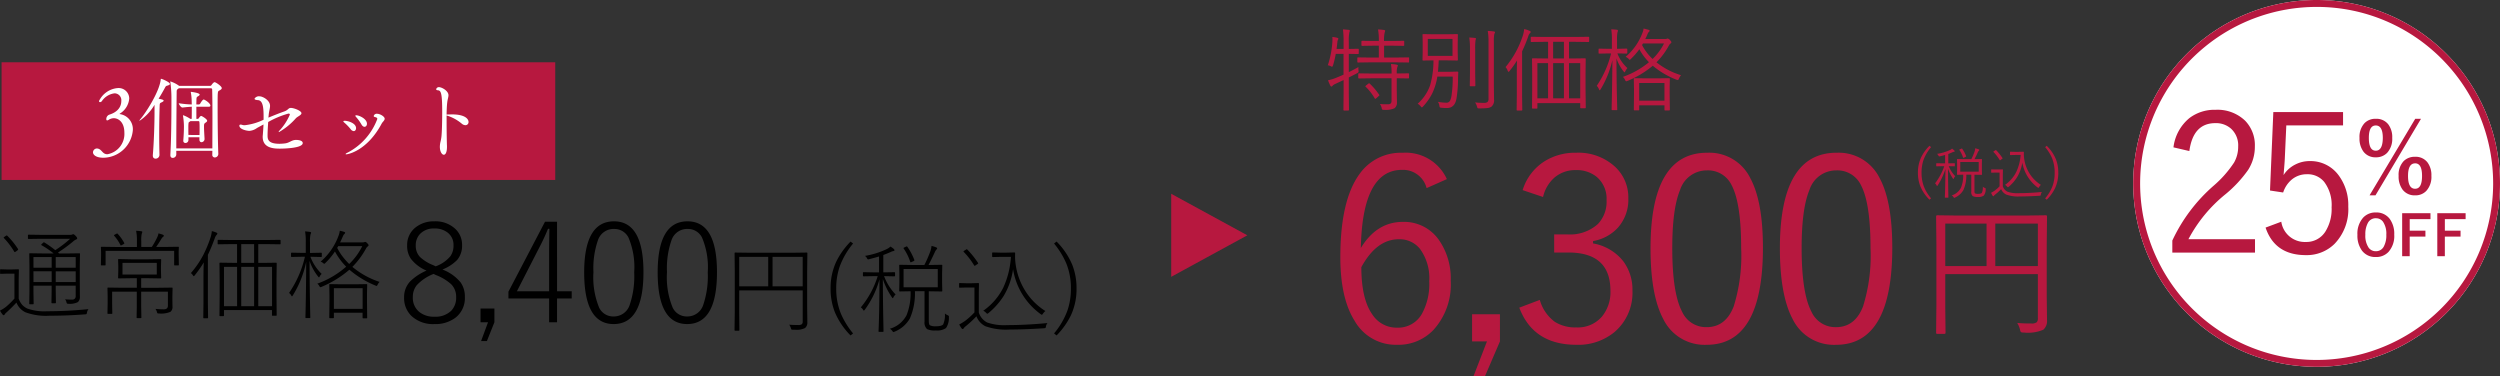
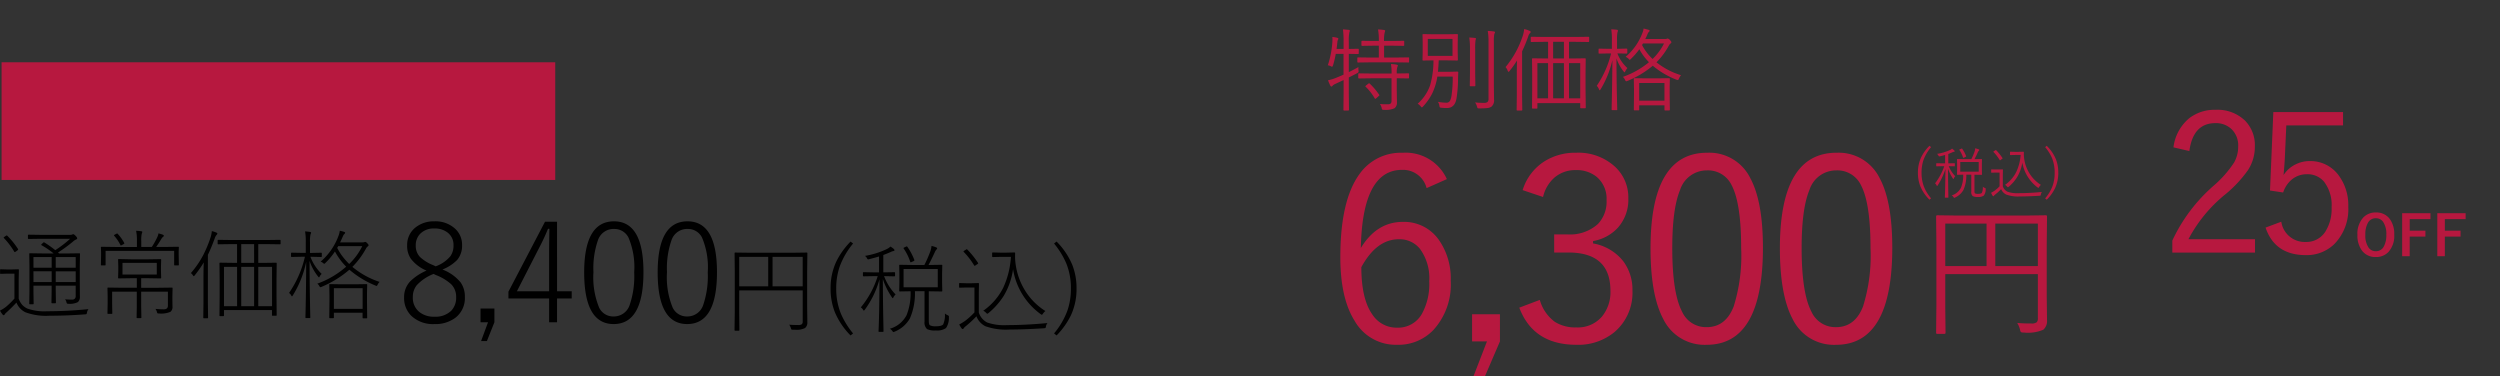
<svg xmlns="http://www.w3.org/2000/svg" width="361.228" height="54.336" viewBox="0 0 361.228 54.336">
  <rect x="0" y="0" width="361.228" height="54.336" fill="#333333" stroke="none" />
  <g id="グループ_49197" data-name="グループ 49197" transform="translate(-9026.772 -4947)">
    <path id="パス_88352" data-name="パス 88352" d="M0,0H80V17H0Z" transform="translate(9027 4956)" fill="#b7183f" />
-     <path id="パス_88351" data-name="パス 88351" d="M5.967-3.211a2.2,2.2,0,0,0-1.859-2.3c-.039,0-.052-.013-.052-.026s.026-.039.039-.052A2.833,2.833,0,0,0,5.447-7.774a1.532,1.532,0,0,0-1.664-1.5A3.3,3.3,0,0,0,1.079-7.4a.143.143,0,0,0,.156.156A.355.355,0,0,0,1.5-7.4,2.6,2.6,0,0,1,3.328-8.515.993.993,0,0,1,4.3-7.41c0,.819-.494,1.6-1.768,1.989a.681.681,0,0,0-.4.637c0,.13.052.182.13.182a.508.508,0,0,0,.26-.117,1.4,1.4,0,0,1,.7-.2c.6,0,1.521.494,1.521,2.106A2.974,2.974,0,0,1,2.288.286c-.728,0-.78-.7-1.391-.819-.026,0-.065-.013-.1-.013A.574.574,0,0,0,.208.013c0,.325.39.78,1.521.78A4.337,4.337,0,0,0,5.967-3.211ZM17.446.351a.359.359,0,0,0,.364.4.51.51,0,0,0,.507-.52V.208c-.065-1.5-.1-4.615-.1-6.721,0-2.262,0-2.275.221-2.392s.377-.221.377-.364c0-.286-.884-.858-1.027-.858s-.338.234-.455.416a.263.263,0,0,1-.182.117h-4.5c-.013-.013-.039-.026-.052-.039a4.411,4.411,0,0,0-1.2-.6c-.013,0-.026.013-.026.039s.013.052.013.091a15.878,15.878,0,0,1,.156,2.08v1.053c0,2.249-.039,5.343-.156,7.345V.416c0,.286.156.4.338.4a.516.516,0,0,0,.52-.494V-.208h5.213ZM9.1-6.084v.325C9.1-4.082,9.009-1.4,8.853.416V.481c0,.312.182.442.39.442A.55.55,0,0,0,9.815.377c-.026-.9-.039-1.924-.039-2.951,0-1.521.026-3.029.065-4.1.013-.416.026-.416.3-.546.169-.078.273-.156.273-.234,0-.13-.234-.182-.728-.286.325-.507.624-1.04.91-1.56.13-.247.156-.273.351-.325.273-.078.377-.156.377-.247,0-.247-1.131-.741-1.287-.741-.039,0-.026.026-.039.091C9.815-8.749,7.813-5.642,7.02-4.745a.432.432,0,0,0-.1.169.028.028,0,0,0,.026.026A7.182,7.182,0,0,0,9.1-6.851ZM12.246-.559c0-2.86.039-7.007.052-8.047,0-.351,0-.416.208-.559a.721.721,0,0,0,.1-.078h4.667a.173.173,0,0,1,.156.182c.026.78.039,2.392.039,4.173,0,1.443-.013,3-.013,4.329ZM16.328-1.95C16.3-2.5,16.25-3.2,16.25-3.692c0-.39.026-.455.221-.585.1-.065.234-.156.234-.273,0-.247-.767-.7-.871-.7-.13,0-.325.312-.338.325a.2.2,0,0,1-.156.1h-.195V-6.578h1.781c.2,0,.247-.078.247-.169,0-.273-.546-.7-.9-.858a.46.46,0,0,0-.078-.013c-.13,0-.4.4-.507.611a.272.272,0,0,1-.169.1h-.377c0-.273.013-.507.013-.7.013-.338.039-.377.234-.481.143-.078.234-.169.234-.247,0-.234-1.131-.39-1.248-.39-.026,0-.039,0-.039.026a.229.229,0,0,0,.013.078,7.392,7.392,0,0,1,.117,1.157c0,.117.013.325.013.559A14.424,14.424,0,0,1,12.6-7.085c0,.143.312.624.533.624h.013c.585-.065.962-.1,1.339-.117,0,.559,0,1.248-.013,1.755h-.2a4.746,4.746,0,0,0-.936-.494.53.53,0,0,0-.091-.026c-.026,0-.039,0-.039.039a.563.563,0,0,1,.013.065,10.55,10.55,0,0,1,.13,1.43c0,.6-.026,1.352-.091,2.08v.052a.3.3,0,0,0,.3.338A.431.431,0,0,0,14-1.768v-.4h1.586v.338c0,.26.143.377.3.377a.464.464,0,0,0,.442-.481ZM14-2.5c-.013-.351-.013-.715-.013-1.014,0-.208,0-.4.013-.533.026-.3.013-.247.221-.4a.284.284,0,0,0,.065-.052H15.47c.078,0,.117.1.117.143.026.3.026.6.026.9s0,.624-.013.962ZM24.843-4.017c-.013.442-.052.936-.1,1.56a1.413,1.413,0,0,0-.013.234c0,1.625,1.586,1.7,2.457,1.7.169,0,3.328,0,3.328-.806,0-.455-.9-.455-.949-.455a.984.984,0,0,0-.195.013c-.52.065-.832.429-1.443.494a7.6,7.6,0,0,1-.767.052c-1.651,0-1.729-.65-1.729-1.209,0-.429.039-1.17.091-1.937A12.765,12.765,0,0,1,28.457-5.59c.117,0,.195.039.195.156a8.025,8.025,0,0,1-1.495,2.3.336.336,0,0,0-.117.182.034.034,0,0,0,.039.039,9.608,9.608,0,0,0,2.444-2c.247-.26.806-.455.806-.728,0-.364-1.118-.767-1.521-.767s-.351.3-.988.52-1.443.546-2.262.884c.013-.182.039-.351.052-.52.052-.455.182-.845.182-1.183,0-.78-1.014-1.378-1.547-1.378a.733.733,0,0,0-.7.351c0,.091.13.182.481.2.611.039.832.7.832,2.288v.546a8.3,8.3,0,0,1-2.717.793,1.145,1.145,0,0,1-.338-.039A1.023,1.023,0,0,0,21.541-4c-.1,0-.182.039-.182.156,0,.533,1.079.754,1.456.754a2.137,2.137,0,0,0,1.092-.416Zm14.6.338c.195,0,.351-.182.351-.442,0-.689-1.092-1.222-1.56-1.222q-.117,0-.117.078a.309.309,0,0,0,.078.143A6.349,6.349,0,0,1,39-4.017C39.143-3.77,39.3-3.679,39.442-3.679Zm2.483-.468c.117-.234.429-.442.429-.7,0-.312-.663-.715-1.105-.715a.445.445,0,0,0-.481.325c0,.065.052.13.208.156.208.052.312.117.312.273A9.046,9.046,0,0,1,37.024.039c-.208.091-.312.169-.312.221,0,.026.026.039.091.039C37.037.3,39.819-.2,41.925-4.147ZM37.882-3.055c.195,0,.338-.182.338-.429,0-.689-1.079-1.053-1.651-1.066-.117,0-.182.039-.182.091s.039.091.1.143a7.507,7.507,0,0,1,.949.975A.627.627,0,0,0,37.882-3.055ZM51.3-5.317a6.159,6.159,0,0,1,2.21,1.2.862.862,0,0,0,.507.208.447.447,0,0,0,.455-.468c0-.4-.455-1.092-2.379-1.092-.208,0-.416.013-.611.013-.065,0-.13.013-.182.013.013-.689.039-1.313.091-1.729.052-.494.182-.793.182-1.066,0-.637-.962-1.17-1.378-1.17a.394.394,0,0,0-.4.3c0,.091.078.143.26.156.455.026.611.52.611,3.12,0,1.378-.039,3-.117,3.627a6.82,6.82,0,0,1-.156.806,3.356,3.356,0,0,0-.065.6c0,.715.3,1.157.572,1.157s.481-.429.455-1.287c-.013-.195-.052-1.833-.052-3.445Z" transform="translate(9040 4969)" fill="#fff" />
-     <path id="パス_88366" data-name="パス 88366" d="M26.5,0A26.5,26.5,0,1,1,0,26.5,26.5,26.5,0,0,1,26.5,0Z" transform="translate(9335 4947)" fill="#fff" />
-     <path id="パス_88366_-_アウトライン" data-name="パス 88366 - アウトライン" d="M26.5,1a25.507,25.507,0,0,0-9.925,49A25.507,25.507,0,0,0,36.425,3,25.339,25.339,0,0,0,26.5,1m0-1A26.5,26.5,0,1,1,0,26.5,26.5,26.5,0,0,1,26.5,0Z" transform="translate(9335 4947)" fill="#b7183f" />
    <path id="パス_88362" data-name="パス 88362" d="M1.818-15.709a6.47,6.47,0,0,1,2.3-4.225,5.955,5.955,0,0,1,3.773-1.2,5.744,5.744,0,0,1,4.293,1.586,5.066,5.066,0,0,1,1.395,3.705,6.2,6.2,0,0,1-.971,3.391,17.885,17.885,0,0,1-3.254,3.5A20.872,20.872,0,0,0,3.979-2.434H13.6V-.506H1.654V-2.242a23.924,23.924,0,0,1,5.988-7.943,16.016,16.016,0,0,0,2.939-3.336,4.637,4.637,0,0,0,.588-2.324,3.246,3.246,0,0,0-1.039-2.57,3.262,3.262,0,0,0-2.256-.793q-3.213,0-3.76,4.033Zm24.505-5.1v1.928h-8.2l-.219,4.84q-.014.438-.178,2.338a4.277,4.277,0,0,1,1.709-1.531,4.531,4.531,0,0,1,2.078-.492,5.041,5.041,0,0,1,4.156,2.037,7.213,7.213,0,0,1,1.408,4.553,7.194,7.194,0,0,1-2,5.387A5.708,5.708,0,0,1,20.951-.137q-4.484,0-5.824-3.979l2.27-.848a3.428,3.428,0,0,0,3.527,2.926,3.235,3.235,0,0,0,2.844-1.5,6.142,6.142,0,0,0,.9-3.514,5.534,5.534,0,0,0-1.08-3.678,3.085,3.085,0,0,0-2.475-1.094,3.371,3.371,0,0,0-2.215.779,4.074,4.074,0,0,0-1.23,1.859l-1.9-.287.479-11.334Z" transform="translate(9339 4984)" fill="#b7183f" />
-     <path id="パス_88363" data-name="パス 88363" d="M3.049-10.835a2.172,2.172,0,0,1,1.8.793A3.049,3.049,0,0,1,5.428-8.08a2.974,2.974,0,0,1-.745,2.174,2.2,2.2,0,0,1-1.634.636A2.132,2.132,0,0,1,1.265-6.1,3.148,3.148,0,0,1,.7-8.066a2.917,2.917,0,0,1,.738-2.153A2.182,2.182,0,0,1,3.049-10.835Zm0,.964q-1,0-1,1.8,0,1.846,1,1.846T4.067-8.066Q4.067-9.871,3.049-9.871Zm6.535-.964L3.008.226H2.153l6.6-11.061ZM8.736-5.346a2.142,2.142,0,0,1,1.777.8,3.062,3.062,0,0,1,.574,1.955A2.984,2.984,0,0,1,10.343-.41,2.149,2.149,0,0,1,8.736.226,2.161,2.161,0,0,1,6.925-.6a3.175,3.175,0,0,1-.574-1.989,2.883,2.883,0,0,1,.738-2.14A2.255,2.255,0,0,1,8.736-5.346Zm0,.95q-1.025,0-1.025,1.818,0,1.853,1.025,1.853,1,0,1-1.853Q9.741-4.4,8.736-4.4Z" transform="translate(9367 4975)" fill="#b7183f" />
    <path id="パス_88364" data-name="パス 88364" d="M3.063-6.3a2.38,2.38,0,0,1,2.016.945A3.66,3.66,0,0,1,5.719-3.09,3.453,3.453,0,0,1,4.887-.6,2.415,2.415,0,0,1,3.055.137,2.376,2.376,0,0,1,1.039-.812,3.653,3.653,0,0,1,.4-3.07a3.457,3.457,0,0,1,.836-2.492A2.417,2.417,0,0,1,3.063-6.3Zm0,.832a1.265,1.265,0,0,0-1.152.676,3.366,3.366,0,0,0-.367,1.711,3.066,3.066,0,0,0,.473,1.863A1.25,1.25,0,0,0,3.063-.7a1.261,1.261,0,0,0,1.148-.68,3.378,3.378,0,0,0,.363-1.7,3.082,3.082,0,0,0-.469-1.867A1.24,1.24,0,0,0,3.063-5.465Zm7.891-.727v.855h-3v1.672h2.27v.855H7.953V.016H6.863V-6.191Zm5.078,0v.855h-3v1.672H15.3v.855h-2.27V.016h-1.09V-6.191Z" transform="translate(9367 4984)" fill="#b7183f" />
    <path id="パス_88356" data-name="パス 88356" d="M6.7-8.057A6.246,6.246,0,0,1,9.336-6.182a3.525,3.525,0,0,1,.605,2.1A3.571,3.571,0,0,1,8.555-1.074a4.8,4.8,0,0,1-3.008.9,4.57,4.57,0,0,1-3.3-1.152A3.57,3.57,0,0,1,1.162-4.033a3.264,3.264,0,0,1,.869-2.3A7.614,7.614,0,0,1,4.4-7.9,5.561,5.561,0,0,1,2.148-9.6,3.272,3.272,0,0,1,1.6-11.523a3.214,3.214,0,0,1,1.23-2.627,4.187,4.187,0,0,1,2.705-.869,4.174,4.174,0,0,1,3.027,1.094,3.135,3.135,0,0,1,.977,2.344,3.166,3.166,0,0,1-.713,2.139A6.068,6.068,0,0,1,6.7-8.057Zm-.977-.459A4.966,4.966,0,0,0,7.842-9.971,2.62,2.62,0,0,0,8.3-11.562,2.208,2.208,0,0,0,7.441-13.4a2.98,2.98,0,0,0-1.9-.586,2.731,2.731,0,0,0-2.051.762,2.339,2.339,0,0,0-.645,1.7,2.314,2.314,0,0,0,.605,1.65A5.978,5.978,0,0,0,5.381-8.682Zm-.3,1.094A6.6,6.6,0,0,0,3.008-5.811a2.658,2.658,0,0,0-.586,1.729,2.622,2.622,0,0,0,.947,2.168,3.324,3.324,0,0,0,2.178.674A3.235,3.235,0,0,0,7.969-2.1a2.694,2.694,0,0,0,.713-1.963,2.564,2.564,0,0,0-.713-1.865A7.062,7.062,0,0,0,5.762-7.256Zm8.787,5V-.439L13.123,2.285h-.84L13.289-.439H12.205V-2.422Zm9.051-12.539V-4.912h2.119v1.035H23.258V-.439H22.115V-3.877H16.236v-.977L21.52-14.961ZM22.115-4.912V-10.9q0-.6.039-3.037h-.2q-.605,1.475-1.309,2.8L17.457-4.912ZM31.488-15.02q4.258,0,4.258,7.344,0,7.5-4.307,7.5-4.258,0-4.258-7.461Q27.182-15.02,31.488-15.02Zm0,1.1A2.377,2.377,0,0,0,29.174-12.3a12.28,12.28,0,0,0-.654,4.629,11.515,11.515,0,0,0,.82,5.117,2.248,2.248,0,0,0,2.1,1.279,2.4,2.4,0,0,0,2.324-1.689,12.851,12.851,0,0,0,.645-4.687,10.943,10.943,0,0,0-.83-5.029A2.252,2.252,0,0,0,31.488-13.916Zm10.623-1.1q4.258,0,4.258,7.344,0,7.5-4.307,7.5Q37.8-.176,37.8-7.637,37.8-15.02,42.111-15.02Zm0,1.1A2.377,2.377,0,0,0,39.8-12.3a12.28,12.28,0,0,0-.654,4.629,11.515,11.515,0,0,0,.82,5.117,2.248,2.248,0,0,0,2.1,1.279,2.4,2.4,0,0,0,2.324-1.689,12.851,12.851,0,0,0,.645-4.687,10.943,10.943,0,0,0-.83-5.029A2.252,2.252,0,0,0,42.111-13.916ZM58.756-5.038H49.582v3.247L49.609.684q0,.1-.1.1h-.506q-.1,0-.1-.1L48.939-1.9V-7.8l-.027-2.6q0-.109.1-.109l2,.027h6.33l1.989-.027q.1,0,.1.109L59.4-7.772V-2.6l.027,2.167A1,1,0,0,1,59.091.4a2.713,2.713,0,0,1-1.477.239h-.273a.416.416,0,0,1-.219-.034,1.032,1.032,0,0,1-.075-.191,1.852,1.852,0,0,0-.239-.5q.52.048,1.292.048a.825.825,0,0,0,.54-.123.547.547,0,0,0,.116-.4ZM54.4-5.626h4.354V-9.885H54.4Zm-.629,0V-9.885h-4.19v4.259Zm12.264-6.187A11.279,11.279,0,0,0,64.095-8.47,9.585,9.585,0,0,0,63.6-5.318a9.459,9.459,0,0,0,.649,3.575,11.653,11.653,0,0,0,1.784,2.919l-.362.294a10.633,10.633,0,0,1-2.263-3.35,9.163,9.163,0,0,1-.622-3.438A8.98,8.98,0,0,1,63.6-9.187a11.064,11.064,0,0,1,2.071-2.905Zm4.3,5.134q.007,2.461.055,5.373.014.629.034,1.647.007.458.007.513a.085.085,0,0,1-.1.1h-.52a.085.085,0,0,1-.1-.1q.116-2.29.137-7.492a13.443,13.443,0,0,1-2.126,4.4q-.1.123-.13.123t-.123-.137a.889.889,0,0,0-.321-.328A13.1,13.1,0,0,0,69.591-7.1H69l-1.442.027q-.1,0-.1-.1v-.4a.085.085,0,0,1,.1-.1L69-7.643h.786v-2.3q-.513.157-1.415.39a.7.7,0,0,1-.157.034q-.089,0-.178-.185a.823.823,0,0,0-.294-.321,11.771,11.771,0,0,0,3.192-1,2.34,2.34,0,0,0,.506-.349,3.827,3.827,0,0,1,.479.349.29.29,0,0,1,.1.185q0,.1-.2.123a1.584,1.584,0,0,0-.349.13q-.69.3-1.066.431v2.509h.171L72-7.67q.1,0,.1.1v.4a.091.091,0,0,1-.1.1L70.575-7.1h-.062A7.614,7.614,0,0,0,72.182-4.45a1.252,1.252,0,0,0-.308.39q-.062.144-.1.144t-.116-.109A10.46,10.46,0,0,1,70.336-6.679Zm4.006,1.764L72.8-4.888a.085.085,0,0,1-.1-.1l.027-1.162V-7.465L72.7-8.641a.085.085,0,0,1,.1-.1l1.736.027h1.8a17.1,17.1,0,0,0,.882-2.03,3.239,3.239,0,0,0,.15-.725,4.207,4.207,0,0,1,.69.219q.123.055.123.144,0,.068-.123.191a1.356,1.356,0,0,0-.239.41q-.526,1.135-.882,1.791h.137l1.75-.027a.085.085,0,0,1,.1.1l-.027,1.176v1.319l.027,1.162a.085.085,0,0,1-.1.1l-1.75-.027h-.1V-.629q0,.513.164.629a1.737,1.737,0,0,0,.868.144q.834,0,1.053-.28A3.385,3.385,0,0,0,79.3-1.709a1.265,1.265,0,0,0,.4.253q.185.082.185.2,0,.041-.007.109A2.574,2.574,0,0,1,79.462.4a2.24,2.24,0,0,1-1.456.349,2.563,2.563,0,0,1-1.285-.2A1.276,1.276,0,0,1,76.358-.52v-4.4H74.971a9.05,9.05,0,0,1-.725,3.924,4.476,4.476,0,0,1-2.2,1.914.709.709,0,0,1-.178.062q-.062,0-.164-.157a1.032,1.032,0,0,0-.362-.321A3.917,3.917,0,0,0,73.768-1.47,8.5,8.5,0,0,0,74.342-4.915ZM73.33-5.489h4.942V-8.135H73.33Zm.547-5.852a8.584,8.584,0,0,1,1.012,1.907.2.2,0,0,1,.007.048q0,.055-.15.13l-.226.1a.4.4,0,0,1-.15.062q-.041,0-.075-.075a7.619,7.619,0,0,0-.95-1.921.17.17,0,0,1-.027-.068q0-.034.144-.1l.205-.1A.432.432,0,0,1,73.8-11.4Q73.836-11.4,73.877-11.341ZM88.841-9.885H87.316l-1.08.027q-.109,0-.109-.1v-.465q0-.1.109-.1l1.08.027h.854l1.162-.027q.116,0,.116.109l-.007.417a8.1,8.1,0,0,0,.1,1.306A9.658,9.658,0,0,0,91.069-4.73a9.172,9.172,0,0,0,2.755,2.673,1.611,1.611,0,0,0-.362.39q-.1.15-.15.15a.448.448,0,0,1-.157-.082,9.963,9.963,0,0,1-4.006-6.508A10.21,10.21,0,0,1,87.768-4.2,10.579,10.579,0,0,1,85.58-1.75a.384.384,0,0,1-.157.082q-.048,0-.164-.123a1.161,1.161,0,0,0-.417-.308,8.922,8.922,0,0,0,2.892-3.336A12.371,12.371,0,0,0,88.841-9.885ZM94.125-.321A1.019,1.019,0,0,0,93.9.185a.417.417,0,0,1-.075.205.677.677,0,0,1-.191.041q-2.98.185-4.983.185a8.892,8.892,0,0,1-3.5-.479A2.674,2.674,0,0,1,83.857-1.3,15.03,15.03,0,0,1,82.319.13a1.352,1.352,0,0,0-.294.294q-.062.123-.15.123a.194.194,0,0,1-.157-.1,4.174,4.174,0,0,1-.349-.561,8.521,8.521,0,0,0,.868-.533A10.6,10.6,0,0,0,83.57-1.859v-3.6H82.422l-.971.027a.085.085,0,0,1-.1-.1V-6a.085.085,0,0,1,.1-.1l.971.027h.711l.991-.027q.1,0,.1.1L84.2-4.676v2.83A2.432,2.432,0,0,0,85.416-.4a7.526,7.526,0,0,0,2.871.376Q91.008-.027,94.125-.321ZM82.025-10.6a.094.094,0,0,1-.034-.062q0-.055.116-.123l.226-.137a.314.314,0,0,1,.13-.068.112.112,0,0,1,.068.041,12.707,12.707,0,0,1,1.552,1.928.133.133,0,0,1,.027.068q0,.041-.109.116l-.212.137a.469.469,0,0,1-.191.109q-.034,0-.075-.068A10.731,10.731,0,0,0,82.025-10.6Zm13.412-1.5A10.612,10.612,0,0,1,97.7-8.75a9.144,9.144,0,0,1,.622,3.432,9,9,0,0,1-.813,3.876A11.1,11.1,0,0,1,95.438,1.47l-.362-.294A11.085,11.085,0,0,0,97.017-2.16a9.646,9.646,0,0,0,.492-3.158,9.459,9.459,0,0,0-.649-3.575,11.707,11.707,0,0,0-1.784-2.919Z" transform="translate(9084 4994)" />
    <path id="パス_88358" data-name="パス 88358" d="M9.317-8.374h1.019L12.229-8.4a.085.085,0,0,1,.1.1L12.3-6.528v2.27l.014,2.085a.988.988,0,0,1-.294.827,2.554,2.554,0,0,1-1.347.239.375.375,0,0,1-.212-.034.349.349,0,0,1-.082-.178,1.025,1.025,0,0,0-.205-.431q.431.041,1,.041a.477.477,0,0,0,.533-.547v-1.47H8.825v.759l.027,1.688q0,.1-.1.1H8.306q-.1,0-.1-.1l.027-1.688v-.759H5.605v.882l.027,1.709a.085.085,0,0,1-.1.1H5.086Q5-1.039,5-1.135l.027-1.682V-6.6L5-8.306q0-.1.082-.1l1.907.027H8.518A11.439,11.439,0,0,0,6.781-9.563q-.055-.034-.055-.068t.109-.144l.157-.137q.082-.082.123-.082a.133.133,0,0,1,.068.027A14.7,14.7,0,0,1,8.757-8.853,15.921,15.921,0,0,0,10.91-10.5H6.74l-1.832.027q-.1,0-.1-.1v-.41q0-.109.1-.109l1.832.027h4.129a.927.927,0,0,0,.321-.041.466.466,0,0,1,.171-.055q.1,0,.335.239t.226.362q0,.109-.171.171a1.656,1.656,0,0,0-.431.294A22.108,22.108,0,0,1,9.16-8.511.736.736,0,0,0,9.317-8.374ZM11.71-6.316V-7.854H8.825v1.538Zm0,.52H8.825v1.552H11.71Zm-6.1,1.552H8.237V-5.8H5.605Zm0-2.071H8.237V-7.854H5.605Zm7.95,5.981a1.105,1.105,0,0,0-.226.52q-.034.171-.075.2a.417.417,0,0,1-.191.034q-2.591.2-5.127.2A8.589,8.589,0,0,1,4.45.123a2.6,2.6,0,0,1-1.3-1.408Q2.468-.547,1.723.13a1.152,1.152,0,0,0-.28.308q-.055.109-.137.109a.222.222,0,0,1-.157-.1A3.046,3.046,0,0,1,.772-.123,4.872,4.872,0,0,0,1.641-.67,11.415,11.415,0,0,0,2.857-1.859v-3.6H1.791l-.909.027a.085.085,0,0,1-.1-.1v-.479q0-.082.1-.082l.909.027h.677L3.4-6.091q.1,0,.1.082L3.473-4.676v2.83a2.86,2.86,0,0,0,.52.909,2.509,2.509,0,0,0,.725.52,7.389,7.389,0,0,0,2.857.39A59.571,59.571,0,0,0,13.556-.335ZM1.333-10.609a.12.12,0,0,1-.034-.062q0-.041.13-.123l.185-.123a.351.351,0,0,1,.123-.062.174.174,0,0,1,.1.055A11.025,11.025,0,0,1,3.377-9.017a.157.157,0,0,1,.021.062q0,.048-.13.15l-.185.137a.419.419,0,0,1-.185.089q-.041,0-.068-.062A11.03,11.03,0,0,0,1.333-10.609ZM19.7-7.533H22.21l1.75-.027a.085.085,0,0,1,.1.1l-.027.93V-5.8l.027.93a.085.085,0,0,1-.1.1L22.21-4.8H21.171v1.381h2.406l2.03-.027a.085.085,0,0,1,.1.1l-.027,1.23v.41l.014.991A.882.882,0,0,1,25.4.055a3.407,3.407,0,0,1-1.661.239A.375.375,0,0,1,23.522.26.589.589,0,0,1,23.44.055a1.233,1.233,0,0,0-.212-.424q.629.062,1.217.062t.588-.533V-2.857H21.171v2.14L21.2.882q0,.082-.1.082H20.61q-.1,0-.1-.082l.027-1.6v-2.14H16.974v1.736L17,.253a.085.085,0,0,1-.1.1H16.4a.085.085,0,0,1-.1-.1l.027-1.388V-2.187L16.3-3.35a.085.085,0,0,1,.1-.1l2.03.027h2.112V-4.8H19.7l-1.764.027a.085.085,0,0,1-.1-.1l.027-.93v-.738l-.027-.93a.085.085,0,0,1,.1-.1Zm-1.23,2.2h4.956V-7.014H18.471Zm2.085-3.979v-.841a6.835,6.835,0,0,0-.116-1.5,6.437,6.437,0,0,1,.745.068q.15.021.15.1a.846.846,0,0,1-.082.26,4.493,4.493,0,0,0-.068,1.066v.841h1.524a10.74,10.74,0,0,0,.772-1.374,2.118,2.118,0,0,0,.191-.588q.424.116.615.185.157.068.157.15a.224.224,0,0,1-.109.171.861.861,0,0,0-.239.28q-.39.656-.759,1.176h1.217l1.962-.027a.085.085,0,0,1,.1.1l-.027.588v.492l.027,1.415a.085.085,0,0,1-.1.1h-.479a.085.085,0,0,1-.1-.1v-2H16.03v2a.085.085,0,0,1-.1.1h-.479a.085.085,0,0,1-.1-.1l.027-1.415v-.4l-.027-.677a.085.085,0,0,1,.1-.1l1.962.027Zm-2.775-1.9A6.083,6.083,0,0,1,18.717-9.9a.132.132,0,0,1,.027.062q0,.041-.137.123l-.226.123a.416.416,0,0,1-.144.062q-.034,0-.062-.062a6.136,6.136,0,0,0-.889-1.326q-.048-.055-.048-.075,0-.041.123-.109l.239-.123a.233.233,0,0,1,.1-.041Q17.732-11.266,17.78-11.211ZM33.134-.2V.574a.085.085,0,0,1-.1.1h-.451a.085.085,0,0,1-.1-.1l.027-2.762V-4.553l-.027-2.393a.085.085,0,0,1,.1-.1l1.962.027h.479V-9.728H34.3L32.32-9.7a.085.085,0,0,1-.1-.1v-.437q0-.109.1-.109l1.976.027h4.942l1.976-.027q.1,0,.1.109V-9.8a.085.085,0,0,1-.1.1l-1.976-.027H38.09v2.714h.574l1.989-.027a.085.085,0,0,1,.1.1l-.027,2.174v2.557L40.749.52a.085.085,0,0,1-.1.1h-.479a.085.085,0,0,1-.1-.1V-.2ZM38.09-.759h1.989V-6.439H38.09Zm-.6,0V-6.439H35.629V-.759Zm-2.461,0V-6.439H33.134V-.759Zm.6-6.255h1.859V-9.728H35.629ZM30.81-8.176v6.891L30.837.909q0,.082-.1.082h-.492q-.1,0-.1-.082l.027-2.194v-3.6q0-1.128.041-2.194a17.129,17.129,0,0,1-1.3,1.859q-.1.123-.144.123t-.123-.123a1.156,1.156,0,0,0-.294-.321,13.551,13.551,0,0,0,1.8-2.632,17.93,17.93,0,0,0,1.025-2.461,4.026,4.026,0,0,0,.2-.971,3.173,3.173,0,0,1,.656.212q.144.062.144.15a.264.264,0,0,1-.1.171,1.365,1.365,0,0,0-.267.479Q31.329-9.256,30.81-8.176Zm14.813.28A6.829,6.829,0,0,0,47.25-5.421a1.193,1.193,0,0,0-.28.362q-.075.137-.109.137t-.116-.109A7.348,7.348,0,0,1,45.5-7.308q.007,2.878.062,5.954.014.779.034,1.709.014.465.014.5a.085.085,0,0,1-.1.1h-.506a.085.085,0,0,1-.1-.1q0-.027.021-.82.082-3.787.089-7.205a14.829,14.829,0,0,1-1.928,4.847q-.089.144-.13.144t-.109-.144a1.071,1.071,0,0,0-.308-.349A15.249,15.249,0,0,0,44.83-7.9h-.547l-1.36.027a.085.085,0,0,1-.1-.1v-.41q0-.109.1-.109l1.36.027h.67V-9.98a8.764,8.764,0,0,0-.1-1.586q.26.014.711.075.157.021.157.109a.853.853,0,0,1-.089.267,4.882,4.882,0,0,0-.068,1.121v1.538h.253l1.354-.027q.1,0,.1.109v.41q0,.1-.1.1L45.821-7.9Zm6.063,1.456a11.954,11.954,0,0,0,3.938,2.174,1.311,1.311,0,0,0-.294.417q-.082.164-.137.164a.7.7,0,0,1-.171-.055,13.833,13.833,0,0,1-3.767-2.29,14.984,14.984,0,0,1-4.02,2.475.537.537,0,0,1-.164.055q-.062,0-.171-.178a.845.845,0,0,0-.28-.335,12.92,12.92,0,0,0,4.17-2.454,9.513,9.513,0,0,1-1.62-2.194A10.054,10.054,0,0,1,47.783-7q-.13.123-.164.123T47.448-7a.964.964,0,0,0-.349-.191,9.045,9.045,0,0,0,2.618-3.828,2.653,2.653,0,0,0,.15-.643,6.456,6.456,0,0,1,.649.171q.123.041.123.123a.264.264,0,0,1-.1.171.9.9,0,0,0-.226.349q-.246.574-.4.868h3.261a.684.684,0,0,0,.212-.027.85.85,0,0,1,.157-.041q.109,0,.287.185.2.212.2.28a.241.241,0,0,1-.109.178.957.957,0,0,0-.267.321A11.684,11.684,0,0,1,51.687-6.439Zm-.458-.417a9.131,9.131,0,0,0,1.887-2.577H49.643l-.15.253a8.736,8.736,0,0,0,.6,1A10.213,10.213,0,0,0,51.229-6.856ZM49.014.185v.7q0,.089-.1.089h-.465q-.1,0-.1-.089l.027-2.276V-2.42l-.027-1.429a.085.085,0,0,1,.1-.1l1.627.027H52.1l1.627-.027a.085.085,0,0,1,.1.1L53.8-2.57v1.162L53.826.916q0,.082-.1.082h-.465q-.1,0-.1-.082V.185Zm0-.561H53.17v-2.98H49.014Z" transform="translate(9026 4992)" />
    <path id="パス_88355" data-name="パス 88355" d="M18.549-.738A1.66,1.66,0,0,1,18.006.646a5.673,5.673,0,0,1-2.82.4.791.791,0,0,1-.41-.062.935.935,0,0,1-.133-.359,3.308,3.308,0,0,0-.4-.964q.861.082,2.041.082a1.174,1.174,0,0,0,.779-.185.818.818,0,0,0,.164-.584V-7.393H3.845V-2.6l.041,3.671q0,.174-.164.174H2.687q-.164,0-.164-.174l.041-3.948v-8.859L2.522-15.7q0-.195.164-.195l2.963.041h9.792l2.943-.041q.164,0,.164.195l-.041,4v7.608ZM17.227-8.552v-6.142H11.074v6.142Zm-7.414,0v-6.142H3.845v6.142Z" transform="translate(9304 4994)" fill="#b7183f" />
-     <path id="パス_88357" data-name="パス 88357" d="M6,0l6,11H0Z" transform="translate(9207 4975) rotate(90)" fill="#b7183f" />
    <path id="パス_88353" data-name="パス 88353" d="M17.832-24.119l-2.927,1.3a3.523,3.523,0,0,0-3.541-2.638q-5.745,0-5.962,11.292Q7.7-17.94,11.472-17.94a6.121,6.121,0,0,1,5.2,2.6,9.651,9.651,0,0,1,1.716,5.908,9.736,9.736,0,0,1-2.475,7.082A6.971,6.971,0,0,1,10.659-.181a6.843,6.843,0,0,1-6.179-3.5q-2.042-3.27-2.042-9.16,0-8.184,2.746-11.978a7.3,7.3,0,0,1,6.251-3.107A6.525,6.525,0,0,1,17.832-24.119ZM5.474-11.4q0,4.679,1.644,6.919a4.152,4.152,0,0,0,3.541,1.825A3.941,3.941,0,0,0,14.2-4.607a8.925,8.925,0,0,0,1.084-4.751,7.153,7.153,0,0,0-1.337-4.679,3.761,3.761,0,0,0-3.071-1.391Q7.678-15.429,5.474-11.4ZM25.5-4.589v3.92l-2.15,5H21.691l1.933-5h-2.15v-3.92Zm3.281-17.94a7.51,7.51,0,0,1,3.2-4.191,8.332,8.332,0,0,1,4.517-1.21,7.8,7.8,0,0,1,5.691,2.078,6.015,6.015,0,0,1,1.861,4.5,6.061,6.061,0,0,1-1.536,4.282,6.3,6.3,0,0,1-3.559,1.9v.343a7.09,7.09,0,0,1,4.372,2.583,6.829,6.829,0,0,1,1.319,4.228A7.446,7.446,0,0,1,42.1-2.06,8.207,8.207,0,0,1,36.552-.181q-6.233,0-8.256-5.366l2.963-1.12a5.932,5.932,0,0,0,2.186,3.18,5.56,5.56,0,0,0,3.107.795A4.575,4.575,0,0,0,40.274-4.3a5.555,5.555,0,0,0,1.192-3.686q0-5.528-6.07-5.528h-2.06v-2.62h1.843a6.045,6.045,0,0,0,4.48-1.5,4.7,4.7,0,0,0,1.247-3.451,4.136,4.136,0,0,0-1.427-3.36,4.564,4.564,0,0,0-3.017-.976,4.584,4.584,0,0,0-3.089,1.084,5.319,5.319,0,0,0-1.644,2.8Zm26.659-5.4a6.587,6.587,0,0,1,6.233,3.667Q63.5-20.885,63.5-14.2q0,14.02-8.13,14.02a6.631,6.631,0,0,1-6.287-3.758q-1.825-3.451-1.825-10.189Q47.258-27.931,55.442-27.931Zm0,2.547a4.057,4.057,0,0,0-3.92,2.854q-1.12,2.692-1.12,8.365,0,6.486,1.409,9.178A3.794,3.794,0,0,0,55.37-2.728q2.728,0,3.9-2.981a24.539,24.539,0,0,0,1.084-8.455q0-6.468-1.373-9.069A3.776,3.776,0,0,0,55.442-25.383Zm18.692-2.547a6.587,6.587,0,0,1,6.233,3.667q1.825,3.378,1.825,10.063,0,14.02-8.13,14.02a6.631,6.631,0,0,1-6.287-3.758Q65.95-7.389,65.95-14.128,65.95-27.931,74.134-27.931Zm0,2.547a4.057,4.057,0,0,0-3.92,2.854q-1.12,2.692-1.12,8.365,0,6.486,1.409,9.178a3.794,3.794,0,0,0,3.559,2.258q2.728,0,3.9-2.981a24.539,24.539,0,0,0,1.084-8.455q0-6.468-1.373-9.069A3.776,3.776,0,0,0,74.134-25.383Z" transform="translate(9218 4997)" fill="#b7183f" />
    <path id="パス_88350" data-name="パス 88350" d="M5.1-7.293q0,.1-.114.1l-1.25-.025H3.663v2.641q.743-.368,1.39-.73-.006.1-.006.209a2.211,2.211,0,0,0,.019.3,1.514,1.514,0,0,1,.013.152q0,.114-.222.229-1,.514-1.193.609v2.368l.025,2.3q0,.108-.114.108h-.59q-.1,0-.1-.108l.025-2.285V-3.434L1.765-2.9a1.369,1.369,0,0,0-.432.273q-.1.133-.178.133H1.136q-.083,0-.152-.146A7.239,7.239,0,0,1,.66-3.4,6.927,6.927,0,0,0,1.8-3.745q.889-.368,1.1-.47v-3H1.777a12.919,12.919,0,0,1-.394,1.65q-.076.209-.127.209a.469.469,0,0,1-.2-.076,1.241,1.241,0,0,0-.425-.133,13.417,13.417,0,0,0,.647-3.25Q1.3-9.1,1.3-9.306a2.9,2.9,0,0,0-.019-.355,3.782,3.782,0,0,1,.7.121q.171.038.171.14a.373.373,0,0,1-.063.159.84.84,0,0,0-.076.336Q2-8.842,1.955-8.4q-.032.279-.063.47H2.907V-8.969a13.067,13.067,0,0,0-.089-1.784q.292.013.832.07.159.019.159.127a.989.989,0,0,1-.063.222,5.91,5.91,0,0,0-.083,1.339v1.066h.076l1.25-.025q.114,0,.114.1Zm7.268,1.225a.09.09,0,0,1-.1.1l-1.8-.025H6.792L5-5.967q-.108,0-.108-.1v-.552q0-.089.108-.089l1.79.025H8V-8.4H7.236L5.6-8.373q-.114,0-.114-.1v-.533q0-.1.114-.1l1.638.025H8a8.533,8.533,0,0,0-.114-1.663,6.261,6.261,0,0,1,.857.076q.171.025.171.114a.843.843,0,0,1-.063.235,4.835,4.835,0,0,0-.1,1.238H9.9l1.663-.025q.108,0,.108.1v.533q0,.1-.108.1L9.9-8.4H8.76v1.714h1.714l1.8-.025q.1,0,.1.089Zm-.006,2.3q0,.1-.108.1l-1.663-.025V-1.9L10.62-.235a1.013,1.013,0,0,1-.362.882A3.2,3.2,0,0,1,8.734.87.452.452,0,0,1,8.493.832.578.578,0,0,1,8.411.609,1.44,1.44,0,0,0,8.15.025Q8.6.07,9.1.07q.159,0,.317-.006.419-.019.419-.489V-3.688H6.913l-1.777.025q-.108,0-.108-.1V-4.3q0-.1.108-.1l1.777.025H9.839A6.808,6.808,0,0,0,9.75-5.745a5.505,5.505,0,0,1,.832.089q.171.044.171.121a1.338,1.338,0,0,1-.083.222,2.954,2.954,0,0,0-.076.908v.025l1.663-.025q.108,0,.108.1ZM8.055-1.3a.14.14,0,0,1,.032.063q0,.025-.108.121l-.336.3a.349.349,0,0,1-.159.1q-.038,0-.076-.07A7.607,7.607,0,0,0,6.094-2.469q-.044-.051-.044-.07t.121-.127l.3-.235A.247.247,0,0,1,6.6-2.964a.154.154,0,0,1,.076.038A9.219,9.219,0,0,1,8.055-1.3ZM19.481-4.532q-.038.774-.038,1.206a18.281,18.281,0,0,1-.222,2.571Q18.979.609,17.843.609A7.165,7.165,0,0,1,17.05.571a.432.432,0,0,1-.229-.057.521.521,0,0,1-.07-.229,1.316,1.316,0,0,0-.209-.571,7.144,7.144,0,0,0,1.231.127.565.565,0,0,0,.533-.324,2.535,2.535,0,0,0,.2-.717,17.587,17.587,0,0,0,.171-2.736H16.453a8.39,8.39,0,0,1-.768,2.495,8.285,8.285,0,0,1-1.3,1.834q-.114.127-.171.127T14.047.362a1.877,1.877,0,0,0-.432-.375,6.346,6.346,0,0,0,1.8-2.679,13,13,0,0,0,.482-3.586l-1.485.025a.09.09,0,0,1-.1-.1l.025-1.124V-8.855l-.025-1.117a.09.09,0,0,1,.1-.1l1.5.025h1.911l1.492-.025q.108,0,.108.1l-.025,1.117v1.377l.025,1.124q0,.1-.108.1l-1.492-.025H16.656q-.038.882-.114,1.65h1.765l1.041-.025Q19.481-4.653,19.481-4.532Zm-.832-2.4V-9.375H15.076v2.444Zm6.138-3.4a1.315,1.315,0,0,1-.1.248,5.318,5.318,0,0,0-.063,1.13v6.379l.025,1.961A1.179,1.179,0,0,1,24.273.413a1.384,1.384,0,0,1-.6.2A10.6,10.6,0,0,1,22.5.66a.414.414,0,0,1-.235-.038,1.822,1.822,0,0,1-.083-.235A1.757,1.757,0,0,0,21.906-.2a11.5,11.5,0,0,0,1.263.063.8.8,0,0,0,.546-.133.675.675,0,0,0,.133-.489V-8.944a9.226,9.226,0,0,0-.108-1.587,8.251,8.251,0,0,1,.876.076Q24.788-10.429,24.788-10.334Zm-2.749.939q0,.013-.063.2a9.424,9.424,0,0,0-.051,1.352v3.523l.025,1.682q0,.1-.121.1h-.584a.09.09,0,0,1-.1-.1l.025-1.682v-3.51a11,11,0,0,0-.1-1.752q.355.013.819.063Q22.039-9.5,22.039-9.395Zm16.352.362q0,.1-.108.1l-1.815-.025h-.99v2.406h.482l1.834-.025a.09.09,0,0,1,.1.1L37.87-4.437v2.355L37.9.533q0,.108-.1.108H37.2q-.1,0-.1-.108V-.1H30.913V.59a.09.09,0,0,1-.1.1h-.578a.09.09,0,0,1-.1-.1l.025-2.647V-4.215l-.025-2.26a.09.09,0,0,1,.1-.1l1.809.025h.413V-8.957h-.584l-1.815.025q-.108,0-.108-.1v-.54q0-.114.108-.114l1.815.025h4.6l1.815-.025q.108,0,.108.114ZM37.1-.793V-5.878H35.477V-.793Zm-2.355,0V-5.878H33.186V-.793Zm-2.292,0V-5.878H30.913V-.793Zm2.292-5.757V-8.957H33.186v2.406Zm-4.805-3.834a.247.247,0,0,1-.114.19,1.2,1.2,0,0,0-.248.482A20.336,20.336,0,0,1,28.7-7.579v6.424L28.729.87q0,.1-.1.1h-.616q-.1,0-.1-.1l.025-2.025V-4.342q0-.609.025-1.911a14.321,14.321,0,0,1-1.066,1.5q-.089.127-.152.127t-.121-.14a1.463,1.463,0,0,0-.311-.54,13.879,13.879,0,0,0,2.52-4.627A4.289,4.289,0,0,0,29-10.8a3.618,3.618,0,0,1,.793.26Q29.942-10.474,29.942-10.385ZM50.051.857q0,.1-.1.1h-.578q-.1,0-.1-.1V.222h-3.65V.844q0,.1-.1.1h-.571q-.108,0-.108-.1l.025-2.133v-.965L44.84-3.605a.09.09,0,0,1,.1-.1l1.511.025h1.987l1.511-.025a.09.09,0,0,1,.1.1l-.025,1.212V-1.3ZM49.271-.451V-3.009h-3.65V-.451Zm2.393-3.688a2.035,2.035,0,0,0-.3.508q-.083.2-.152.2a.913.913,0,0,1-.184-.044A12.262,12.262,0,0,1,47.582-5.5,13.67,13.67,0,0,1,43.958-3.32a.719.719,0,0,1-.2.063q-.1,0-.184-.209a1.218,1.218,0,0,0-.311-.425,12.287,12.287,0,0,0,3.771-2.12,8.234,8.234,0,0,1-1.39-1.873,9.8,9.8,0,0,1-1.2,1.377q-.14.146-.19.146t-.184-.159a1.411,1.411,0,0,0-.406-.273,8.338,8.338,0,0,0,2.418-3.44,2.108,2.108,0,0,0,.171-.641q.559.127.736.184.146.063.146.133a.219.219,0,0,1-.1.152.867.867,0,0,0-.209.336q-.184.444-.324.7h2.875a.578.578,0,0,0,.216-.025.307.307,0,0,1,.133-.038.551.551,0,0,1,.336.209q.209.235.209.324a.215.215,0,0,1-.114.178.988.988,0,0,0-.26.324A10.055,10.055,0,0,1,48.115-6,10.467,10.467,0,0,0,51.664-4.139ZM49.207-8.715H46.167l-.133.222a7.459,7.459,0,0,0,1.523,2.012A8.255,8.255,0,0,0,49.207-8.715ZM43.919-5.161a1.92,1.92,0,0,0-.3.451q-.076.159-.114.159t-.133-.114a6.321,6.321,0,0,1-1.035-1.9q.006,2.6.063,5.383.019.7.038,1.549.013.419.013.451a.09.09,0,0,1-.1.1h-.616a.09.09,0,0,1-.1-.1s.008-.366.025-1.085q.07-3.206.089-6.049a14.36,14.36,0,0,1-1.688,4.2q-.1.159-.14.159-.063,0-.121-.159a1.269,1.269,0,0,0-.311-.482,14.412,14.412,0,0,0,2.069-4.678h-.482l-1.225.025a.09.09,0,0,1-.1-.1v-.508q0-.114.1-.114l1.225.025h.6V-9.229a9.134,9.134,0,0,0-.089-1.536q.463.019.813.063.146.025.146.121a.683.683,0,0,1-.063.248,5.023,5.023,0,0,0-.063,1.092v1.289h.159L43.8-7.979q.1,0,.1.114v.508a.09.09,0,0,1-.1.1l-1.231-.025h-.1A5.6,5.6,0,0,0,43.919-5.161Z" transform="translate(9218 4962)" fill="#b7183f" />
    <path id="パス_88354" data-name="パス 88354" d="M2.8-6.742A6.038,6.038,0,0,0,1.691-4.855a5.7,5.7,0,0,0-.27,1.816A5.518,5.518,0,0,0,1.781-.984,6.206,6.206,0,0,0,2.8.664l-.23.191A5.759,5.759,0,0,1,1.25-1.066,5.258,5.258,0,0,1,.895-3.039a5.185,5.185,0,0,1,.465-2.227A5.959,5.959,0,0,1,2.566-6.934ZM10.688-.648a1.463,1.463,0,0,1-.273.906,1.3,1.3,0,0,1-.848.2A1.442,1.442,0,0,1,8.82.336.74.74,0,0,1,8.605-.3V-2.758H7.887a5.073,5.073,0,0,1-.41,2.191A2.618,2.618,0,0,1,6.27.539a.288.288,0,0,1-.129.047q-.047,0-.109-.105A.662.662,0,0,0,5.773.23,2.18,2.18,0,0,0,7.113-.875a4.663,4.663,0,0,0,.324-1.883q-.371,0-.648.012l-.141,0H6.605A.055.055,0,0,1,6.543-2.8l.016-.676v-.8l-.016-.672q0-.074.063-.074l.992.016H8.613a8.26,8.26,0,0,0,.48-1.129,2.142,2.142,0,0,0,.078-.437,3.026,3.026,0,0,1,.508.152q.082.039.082.086a.2.2,0,0,1-.074.121.715.715,0,0,0-.145.23q-.215.5-.473.977h.023l.992-.016q.066,0,.066.074l-.016.672v.8l.016.676q0,.063-.066.063l-.992-.016H9.063V-.414q0,.289.078.352A.924.924,0,0,0,9.6.008q.422,0,.531-.145a1.886,1.886,0,0,0,.145-.879,1.057,1.057,0,0,0,.285.168q.133.055.133.129Q10.691-.7,10.688-.648ZM9.68-3.191v-1.4H7.016v1.4Zm-3.391.656a.856.856,0,0,0-.2.3q-.039.1-.066.1t-.078-.078a6.254,6.254,0,0,1-.7-1.4q0,1.383.031,2.949,0,.3.016.887Q5.3.465,5.3.5q0,.062-.066.063H4.848A.055.055,0,0,1,4.785.5q.066-1.387.086-4.09A9.637,9.637,0,0,1,3.75-1.211q-.043.082-.086.082t-.082-.105A.582.582,0,0,0,3.367-1.5,8.724,8.724,0,0,0,4.7-3.984H4.422L3.6-3.969a.055.055,0,0,1-.062-.062v-.32A.055.055,0,0,1,3.6-4.414l.824.016h.4V-5.609a7.585,7.585,0,0,1-.746.191.535.535,0,0,1-.1.016q-.055,0-.129-.133a1,1,0,0,0-.191-.234A6.8,6.8,0,0,0,5.5-6.312a1.133,1.133,0,0,0,.328-.215,3.723,3.723,0,0,1,.313.262.184.184,0,0,1,.066.121q0,.066-.121.082a.665.665,0,0,0-.215.07,5.638,5.638,0,0,1-.586.238V-4.4h.055l.824-.016a.055.055,0,0,1,.063.063v.32a.055.055,0,0,1-.062.063l-.816-.016A4.818,4.818,0,0,0,6.289-2.535ZM7.855-5.441a.235.235,0,0,1,0,.035q0,.043-.078.078l-.23.113a.211.211,0,0,1-.078.027q-.031,0-.051-.051A4.47,4.47,0,0,0,6.895-6.32a.084.084,0,0,1-.02-.043q0-.023.074-.062l.227-.094a.182.182,0,0,1,.066-.023q.027,0,.051.039A4.425,4.425,0,0,1,7.855-5.441ZM18.664-1.289a1.349,1.349,0,0,0-.262.32q-.059.113-.105.113a.33.33,0,0,1-.113-.062A5.7,5.7,0,0,1,15.977-4.5a5.755,5.755,0,0,1-.766,2.121A5.908,5.908,0,0,1,14-1a.229.229,0,0,1-.1.063q-.027,0-.121-.1a.969.969,0,0,0-.3-.246A5.035,5.035,0,0,0,15.1-3.148a6.921,6.921,0,0,0,.637-2.461h-.832l-.633.016q-.074,0-.074-.062v-.359q0-.062.074-.062l.633.016h.543l.68-.016a.062.062,0,0,1,.07.07v.234a4.612,4.612,0,0,0,.066.8,5.343,5.343,0,0,0,.863,2.2A5.146,5.146,0,0,0,18.664-1.289Zm.145,1.023a.889.889,0,0,0-.152.379.286.286,0,0,1-.047.145.307.307,0,0,1-.137.027q-1.559.1-2.84.1A5.032,5.032,0,0,1,13.664.117a1.529,1.529,0,0,1-.746-.789,7.679,7.679,0,0,1-.863.785.814.814,0,0,0-.168.168q-.047.07-.094.07a.114.114,0,0,1-.1-.062,4.129,4.129,0,0,1-.23-.434,3.831,3.831,0,0,0,.488-.289,5.194,5.194,0,0,0,.742-.645V-3.062H12.1l-.559.016q-.063,0-.062-.066v-.352a.055.055,0,0,1,.063-.062l.559.016h.434l.578-.016a.055.055,0,0,1,.063.063l-.016.754v1.633a1.355,1.355,0,0,0,.688.781,4.226,4.226,0,0,0,1.6.207A33.407,33.407,0,0,0,18.809-.266Zm-5.7-4.9a.1.1,0,0,1,.02.047q0,.023-.059.066l-.211.152a.253.253,0,0,1-.105.059q-.023,0-.055-.047a6.569,6.569,0,0,0-.875-1.141q-.031-.031-.031-.047t.059-.066l.219-.137a.251.251,0,0,1,.086-.039A.064.064,0,0,1,12.2-6.3,7.609,7.609,0,0,1,13.113-5.168Zm6.395-1.766a5.813,5.813,0,0,1,1.32,1.922,5.31,5.31,0,0,1,.352,1.973,5.185,5.185,0,0,1-.465,2.227A5.959,5.959,0,0,1,19.508.855l-.23-.191a6.038,6.038,0,0,0,1.105-1.887,5.68,5.68,0,0,0,.27-1.816,5.518,5.518,0,0,0-.359-2.055,6.206,6.206,0,0,0-1.016-1.648Z" transform="translate(9303 4975)" fill="#b7183f" />
  </g>
</svg>